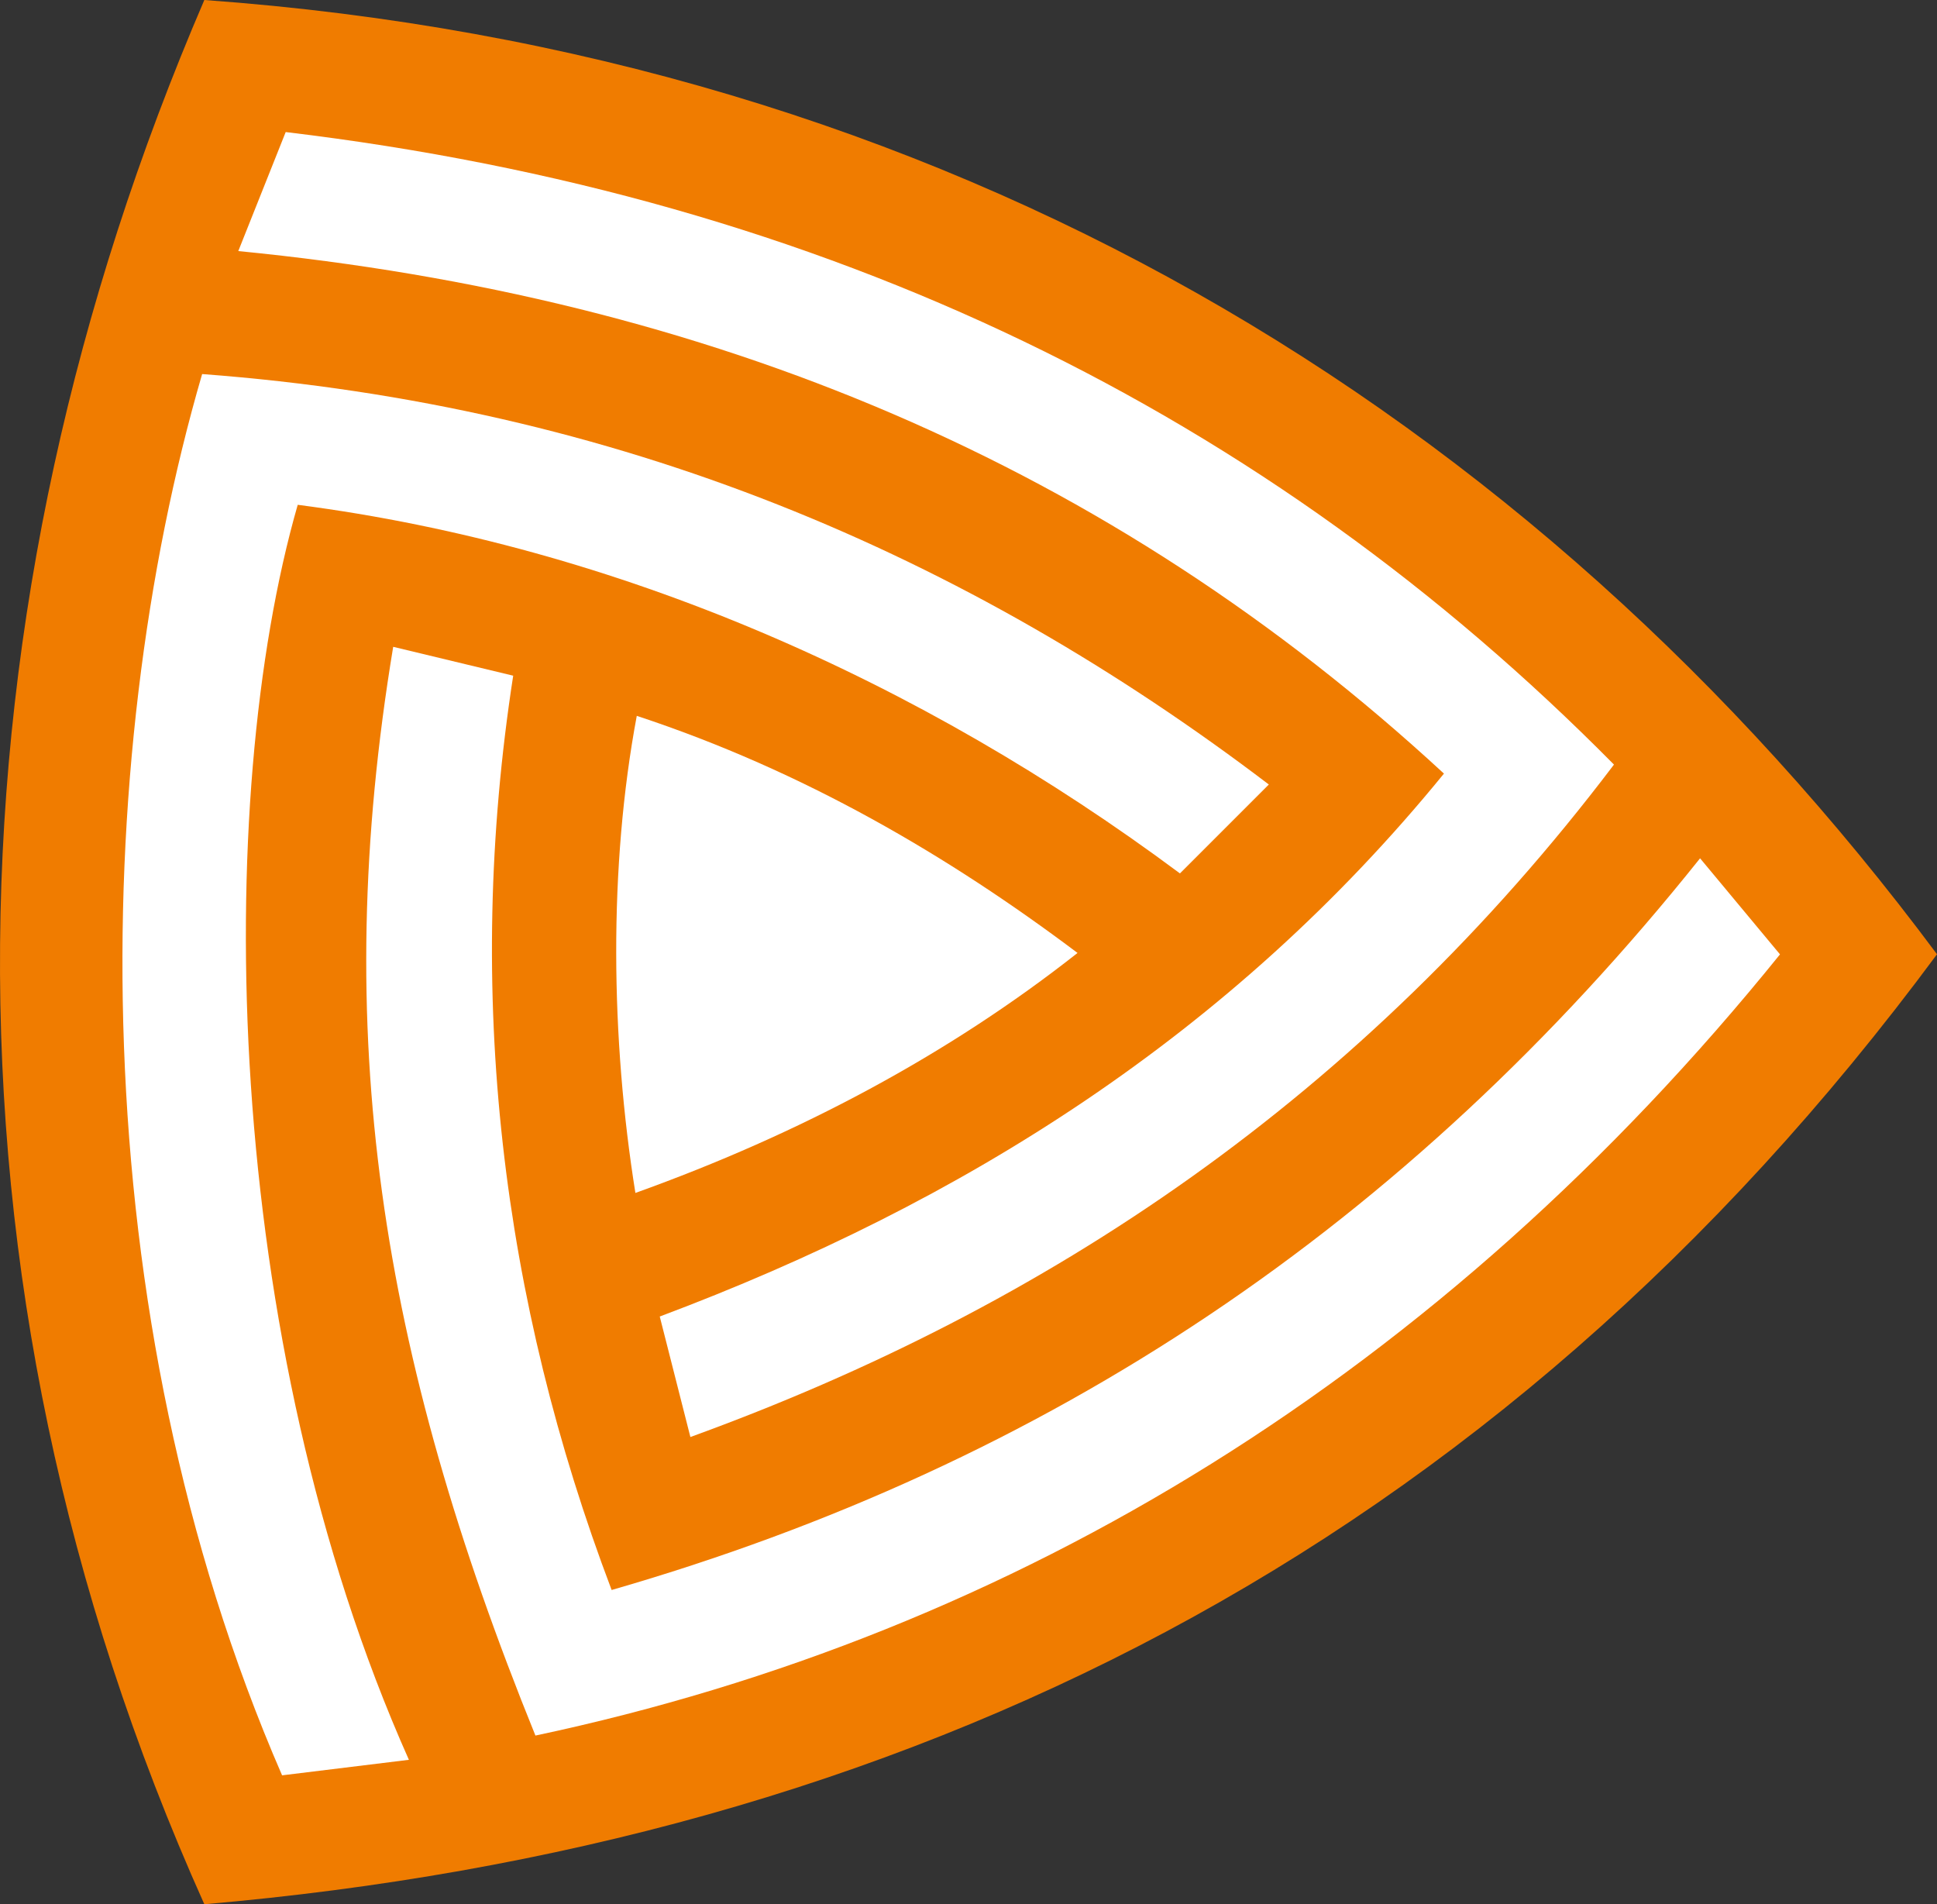
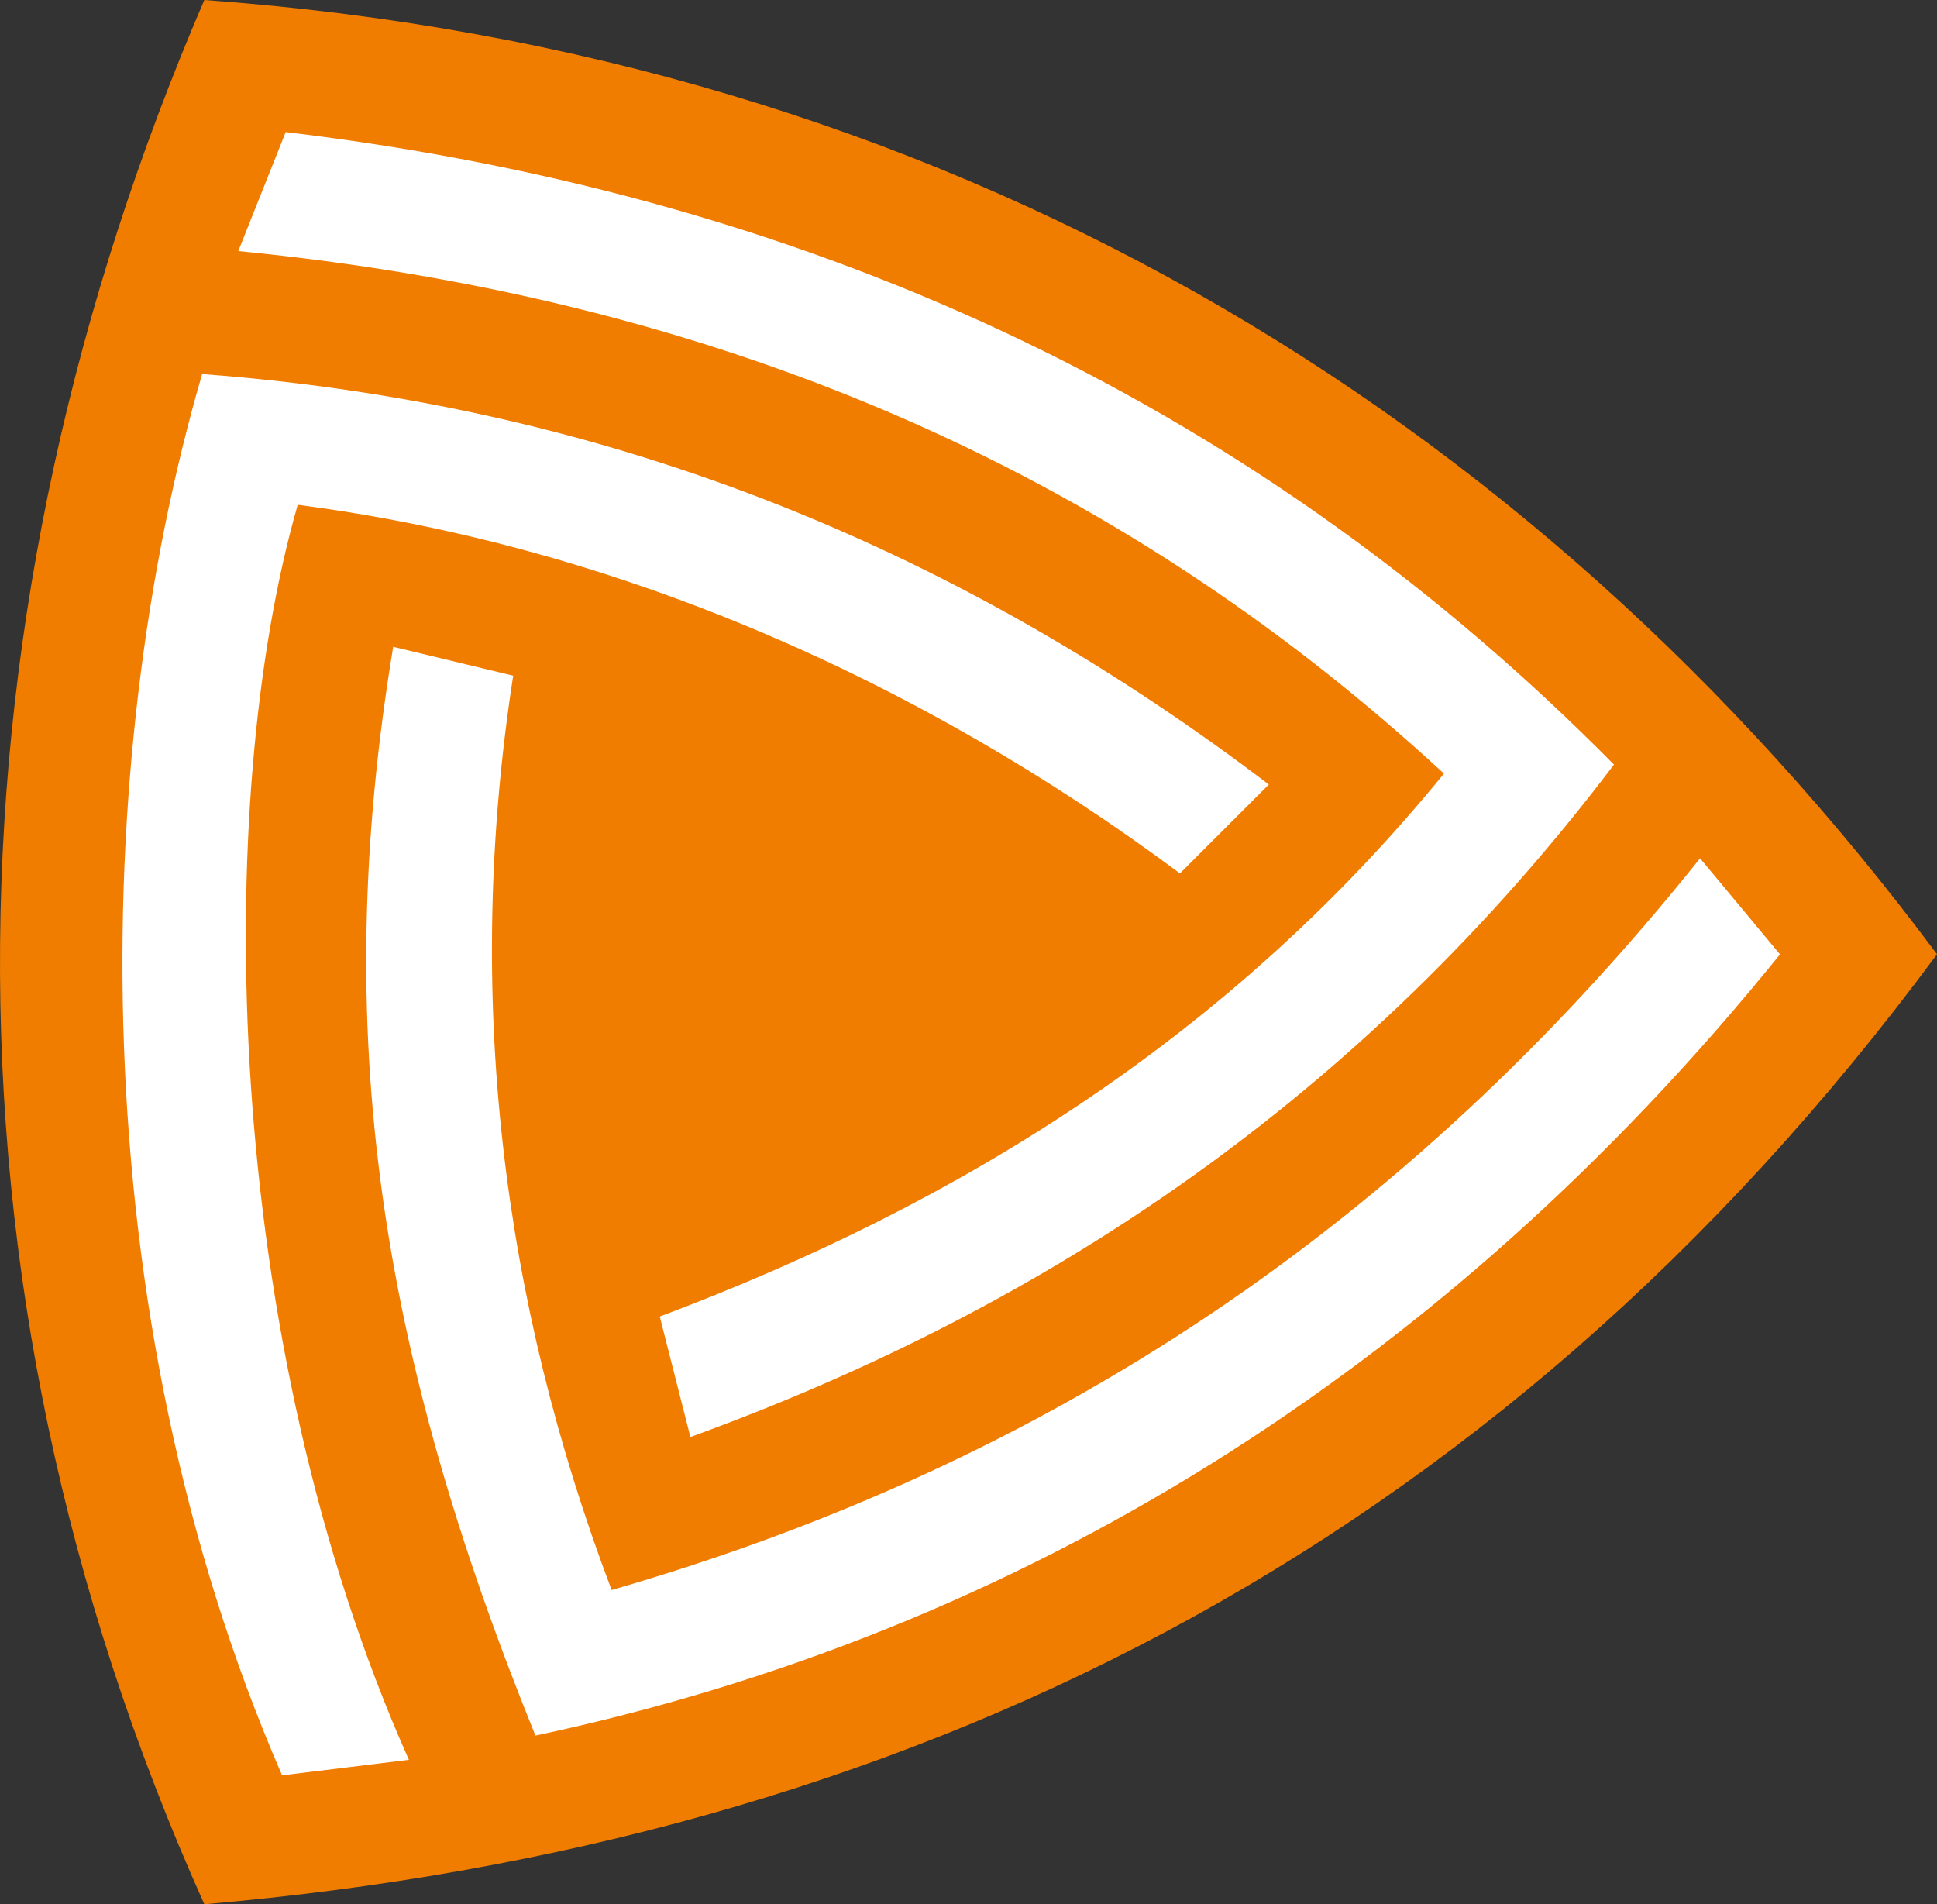
<svg xmlns="http://www.w3.org/2000/svg" viewBox="0 0 326.86 321.28">
  <rect x="0" y="0" width="326.86" height="321.28" fill="#333333" stroke="none" />
  <defs>
    <style>.cls-1{fill:#f07c00;}.cls-1,.cls-2{fill-rule:evenodd;}.cls-2{fill:#fff;}</style>
  </defs>
  <title>verde_logo2</title>
  <g id="Layer_2" data-name="Layer 2">
    <g id="Layer_1-2" data-name="Layer 1">
-       <path class="cls-1" d="M34.48,0C159.37,9,258.36,69,326.86,161,251.94,262.29,152.29,311.08,34.48,321.28-13.28,214.9-9.67,102.59,34.48,0Z" />
+       <path class="cls-1" d="M34.48,0C159.37,9,258.36,69,326.86,161,251.94,262.29,152.29,311.08,34.48,321.28-13.28,214.9-9.67,102.59,34.48,0" />
      <path class="cls-2" d="M48.21,22.28l-8,20.08c79.68,7.8,147.06,36.08,203.45,88.16-35.87,44-81.24,72.45-132.33,91.6l5.17,20.33C176.71,220.6,229.86,185.11,272.35,129,213.94,69.91,139.85,33.24,48.21,22.28Z" />
      <path class="cls-2" d="M300.35,161l-13.47-16.19c-49.62,62.08-110,102.22-183.67,123.45C84.67,219.39,78.29,167.67,86.6,114l-20.25-4.87c-10.78,65.08-2.25,119,24,183.69,81.25-17.23,152.94-61.16,210-131.78Z" />
      <path class="cls-2" d="M47.6,299.53,69,296.91C37.24,225.71,35.9,135,50.24,85.17c53.94,7,105.11,29.62,148.87,62.19l15-15c-51-38.77-109.78-64-180-69.25C15,128.61,13.55,221.25,47.6,299.53Z" />
-       <path class="cls-2" d="M107.46,120.78c28.19,9.29,52.68,23.68,74.37,40-21.81,17.19-47,30.59-74.61,40.49-4.16-26-4.55-55,.24-80.53Z" />
    </g>
  </g>
</svg>